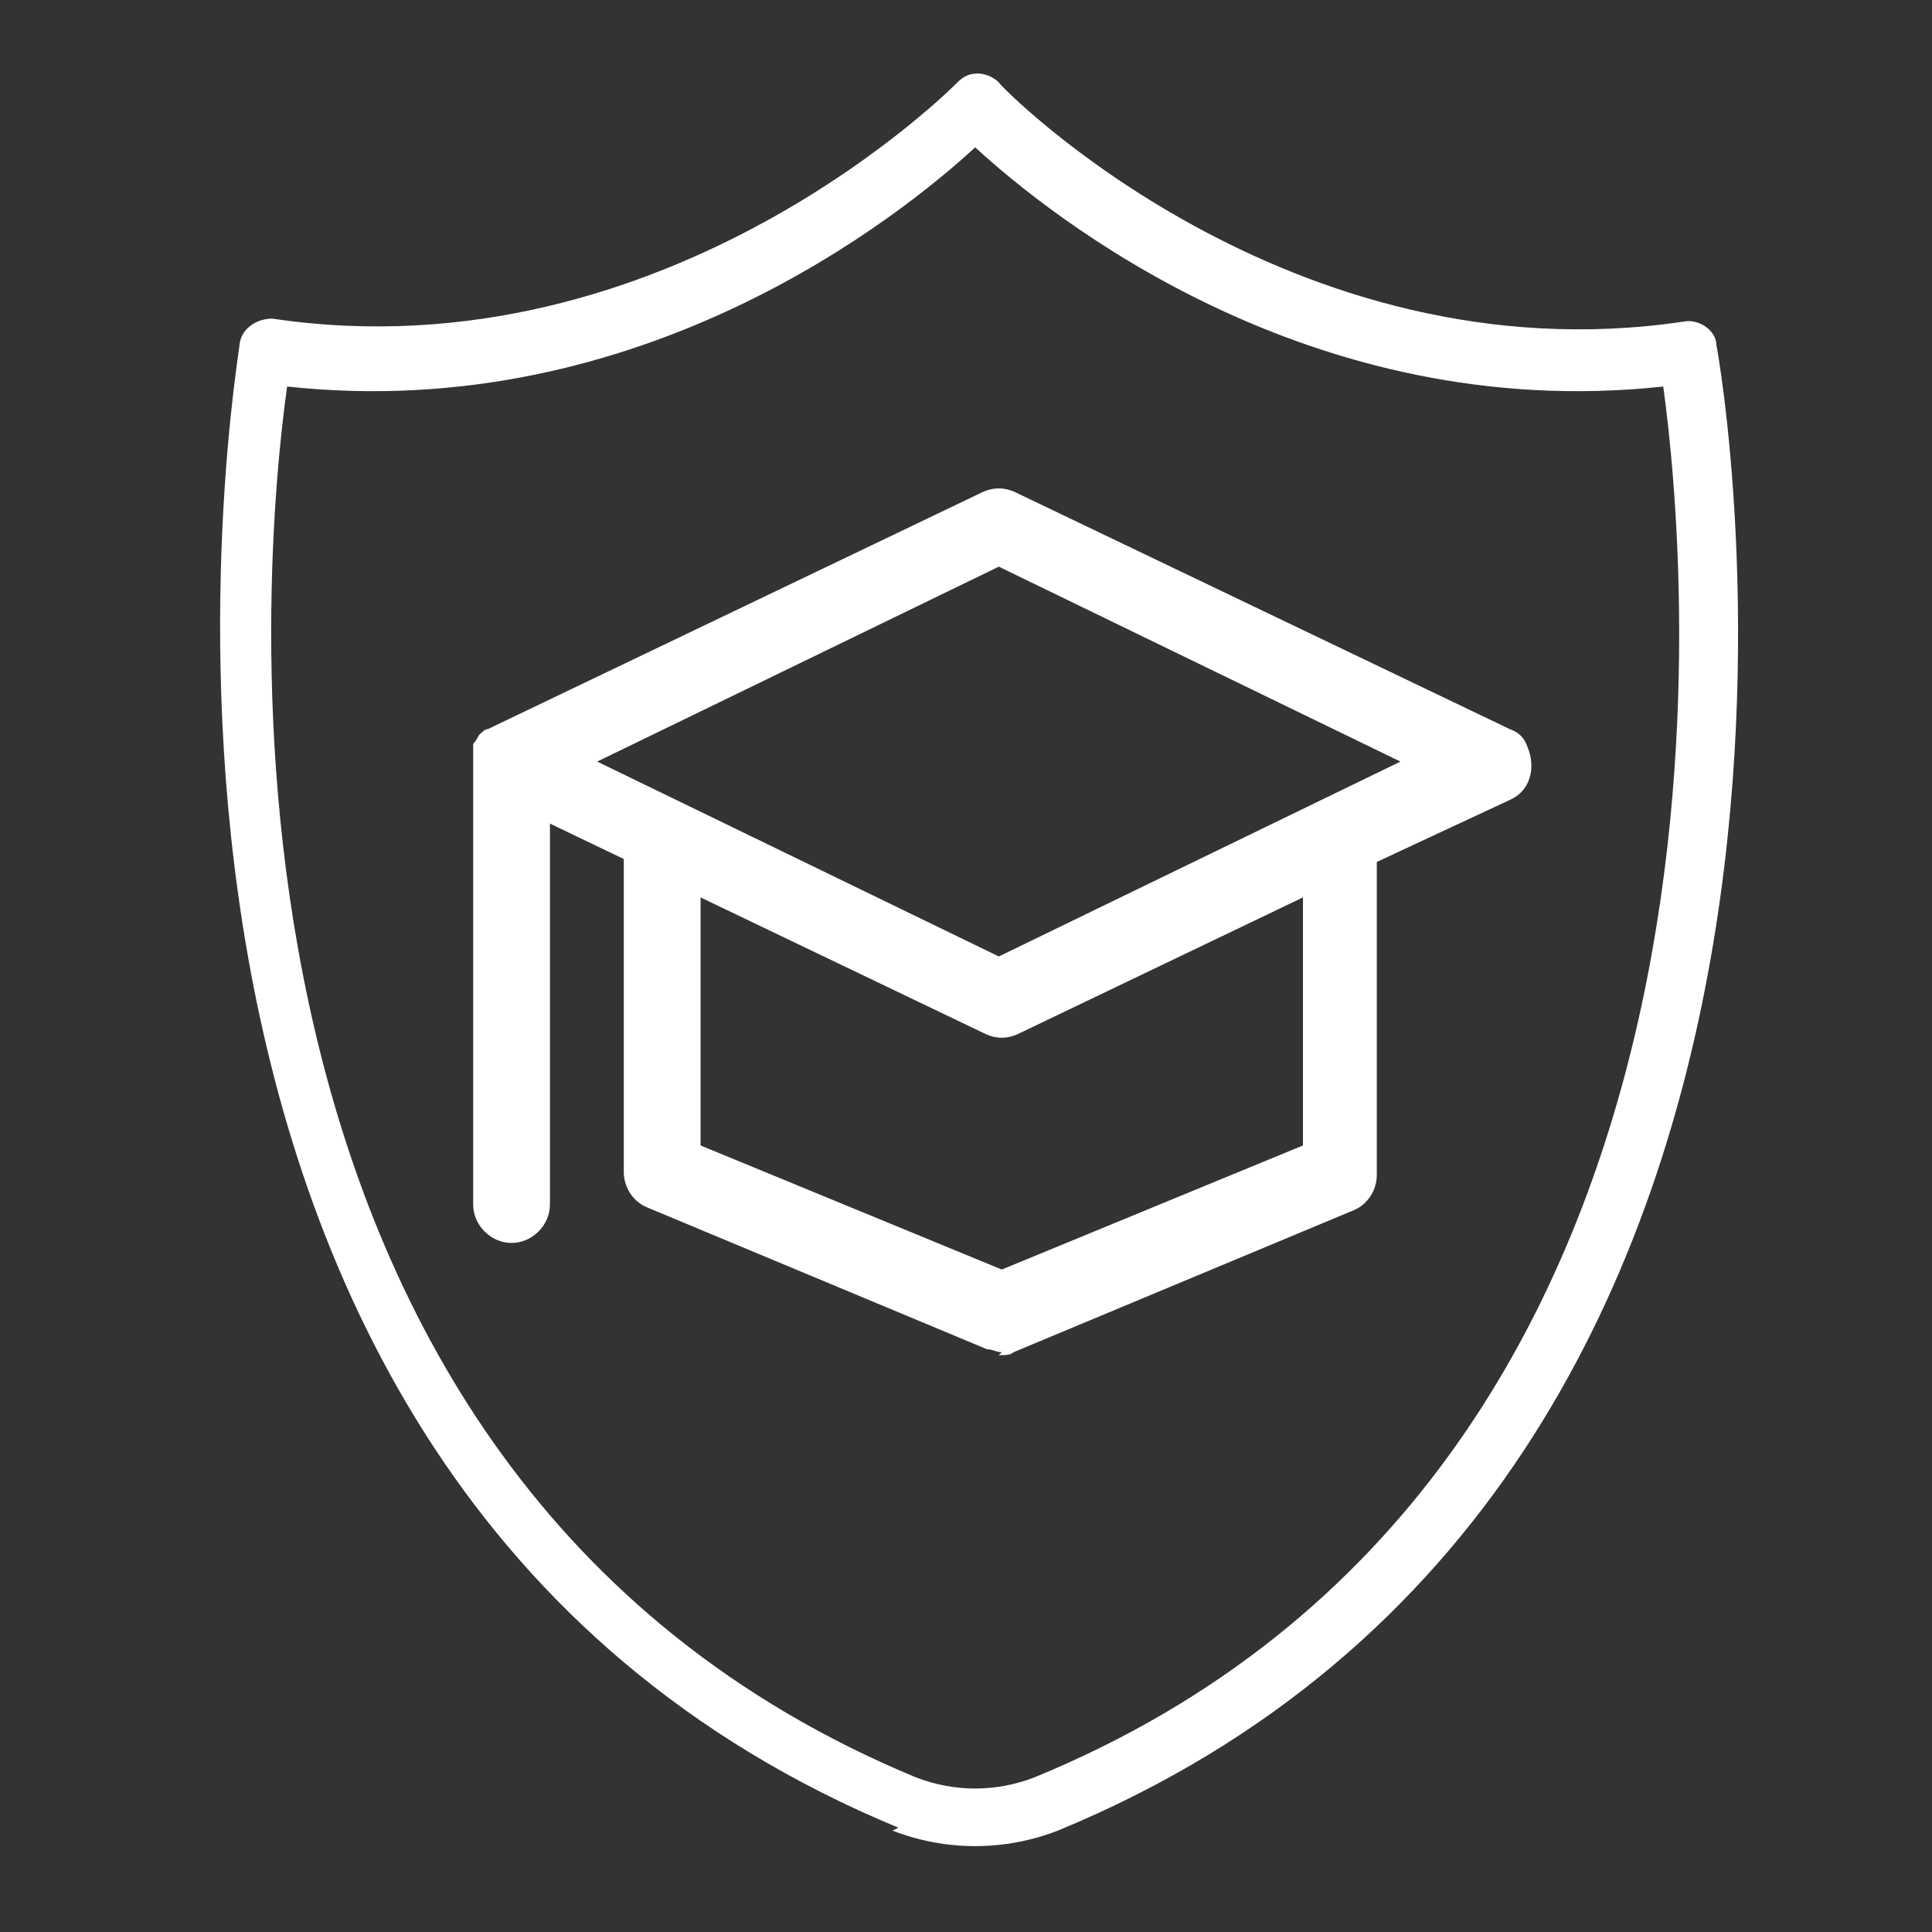
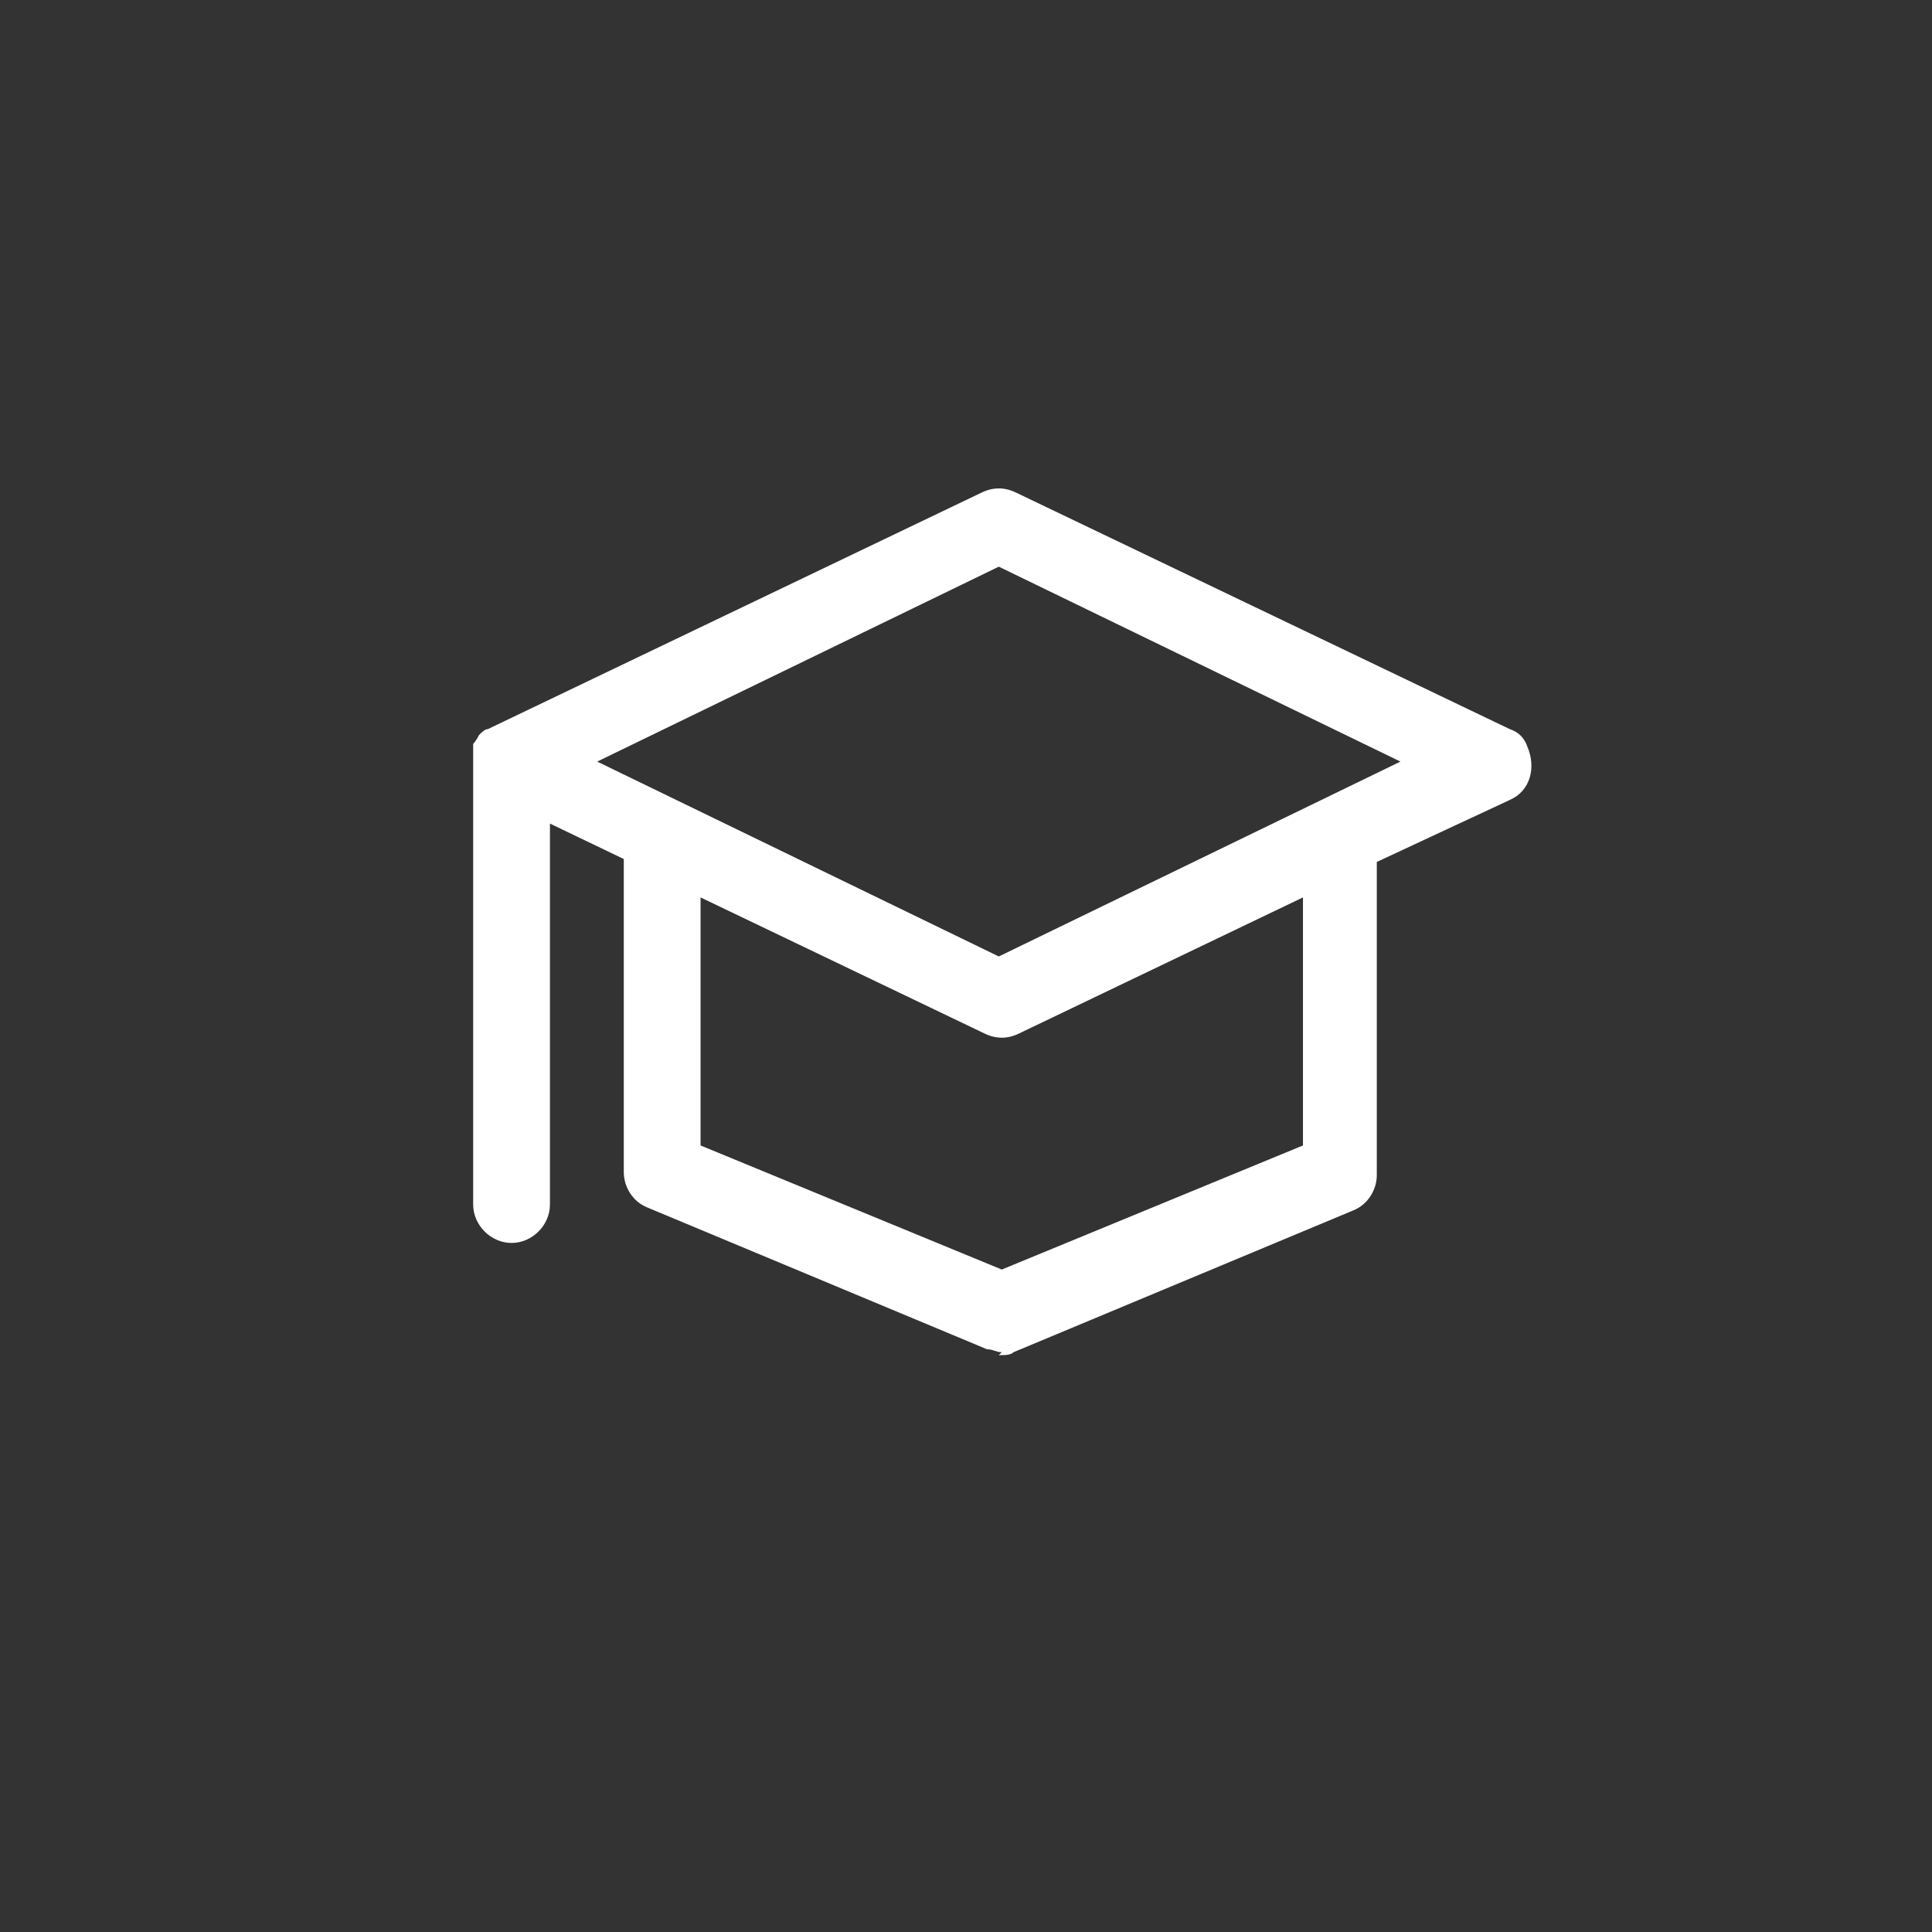
<svg xmlns="http://www.w3.org/2000/svg" width="46" height="46" viewBox="0 0 46 46" fill="none">
  <rect x="0" y="0" width="46" height="46" fill="#333333" stroke="none" />
-   <path d="M21.25 43.586C22.515 44.078 23.922 44.078 25.187 43.586C45.648 35.148 40.937 8.5 40.867 8.219C40.867 7.867 40.445 7.586 40.094 7.656C30.672 9.062 23.781 2.031 23.781 1.961C23.64 1.82 23.43 1.75 23.289 1.75C23.078 1.75 22.937 1.82 22.797 1.961C22.797 1.961 15.906 8.992 6.484 7.586C6.133 7.586 5.781 7.797 5.711 8.148C5.711 8.43 1 35.078 21.39 43.516L21.25 43.586ZM6.836 9.203C15.273 10.117 21.461 5.125 23.219 3.508C24.976 5.125 31.164 10.117 39.601 9.203C40.164 13.281 42.273 35.078 24.625 42.32C23.711 42.672 22.726 42.672 21.812 42.32C4.164 35.008 6.273 13.211 6.836 9.203Z" fill="white" />
  <path d="M23.781 32.266C23.922 32.266 24.062 32.266 24.133 32.195L32.219 28.82C32.57 28.68 32.781 28.328 32.781 27.977V20.523L35.945 19.047C36.438 18.836 36.578 18.273 36.367 17.781C36.297 17.57 36.156 17.43 35.945 17.359L24.203 11.734C23.922 11.594 23.641 11.594 23.359 11.734L11.617 17.359C11.547 17.359 11.477 17.43 11.406 17.5C11.406 17.5 11.336 17.641 11.266 17.711C11.266 17.711 11.266 17.711 11.266 17.781C11.266 17.852 11.266 17.992 11.266 18.133V28.68C11.266 29.172 11.688 29.594 12.18 29.594C12.672 29.594 13.094 29.172 13.094 28.68V19.609L14.852 20.453V27.906C14.852 28.258 15.062 28.609 15.414 28.75L23.5 32.125C23.641 32.125 23.711 32.195 23.852 32.195L23.781 32.266ZM23.781 13.492L33.344 18.133L23.781 22.773L14.219 18.133L23.781 13.492ZM16.68 21.367L23.43 24.602C23.711 24.742 23.992 24.742 24.273 24.602L31.023 21.367V27.273L23.852 30.227L16.68 27.273V21.297V21.367Z" fill="white" />
</svg>